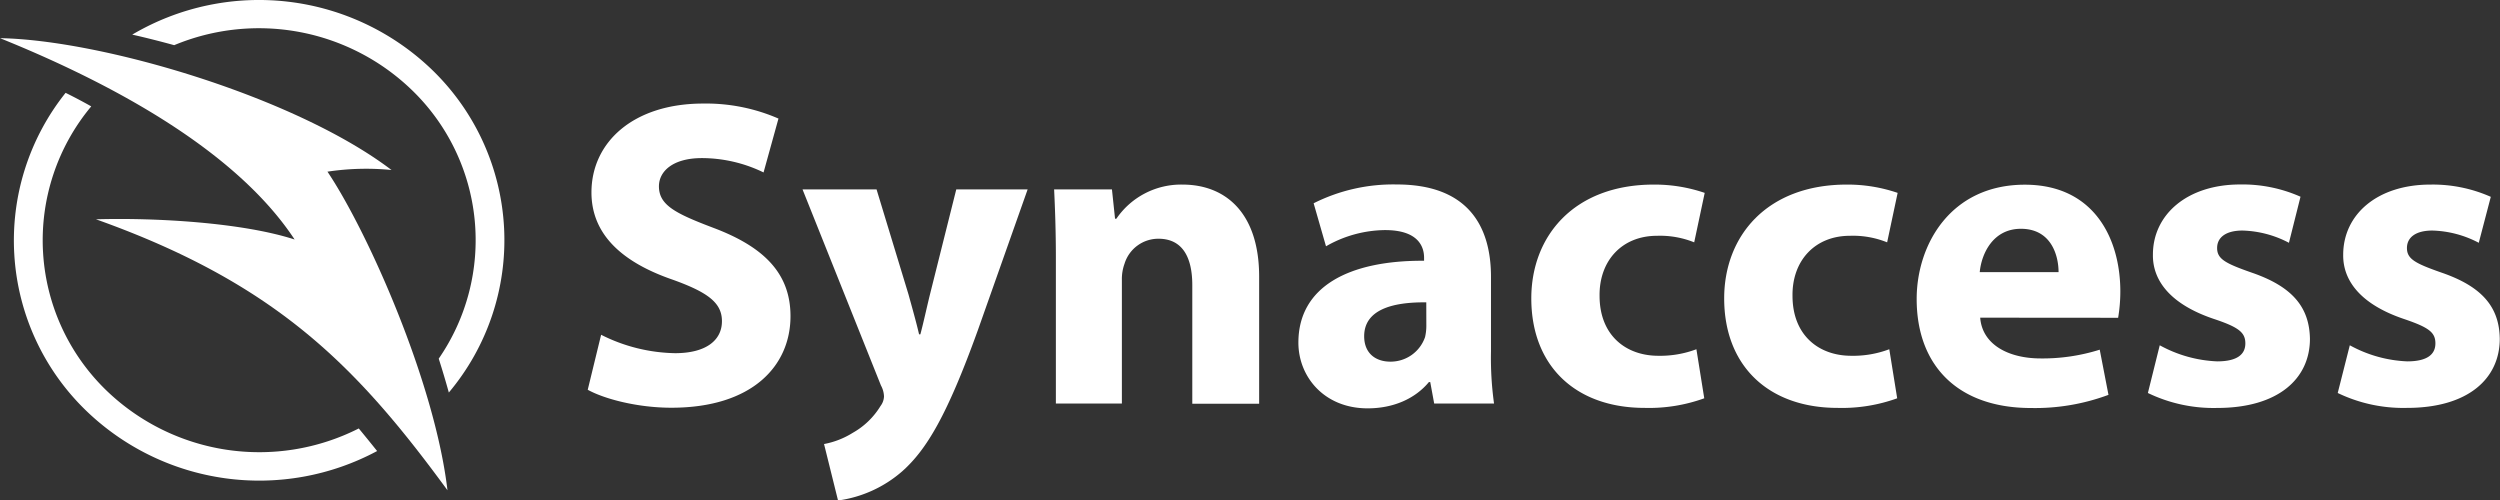
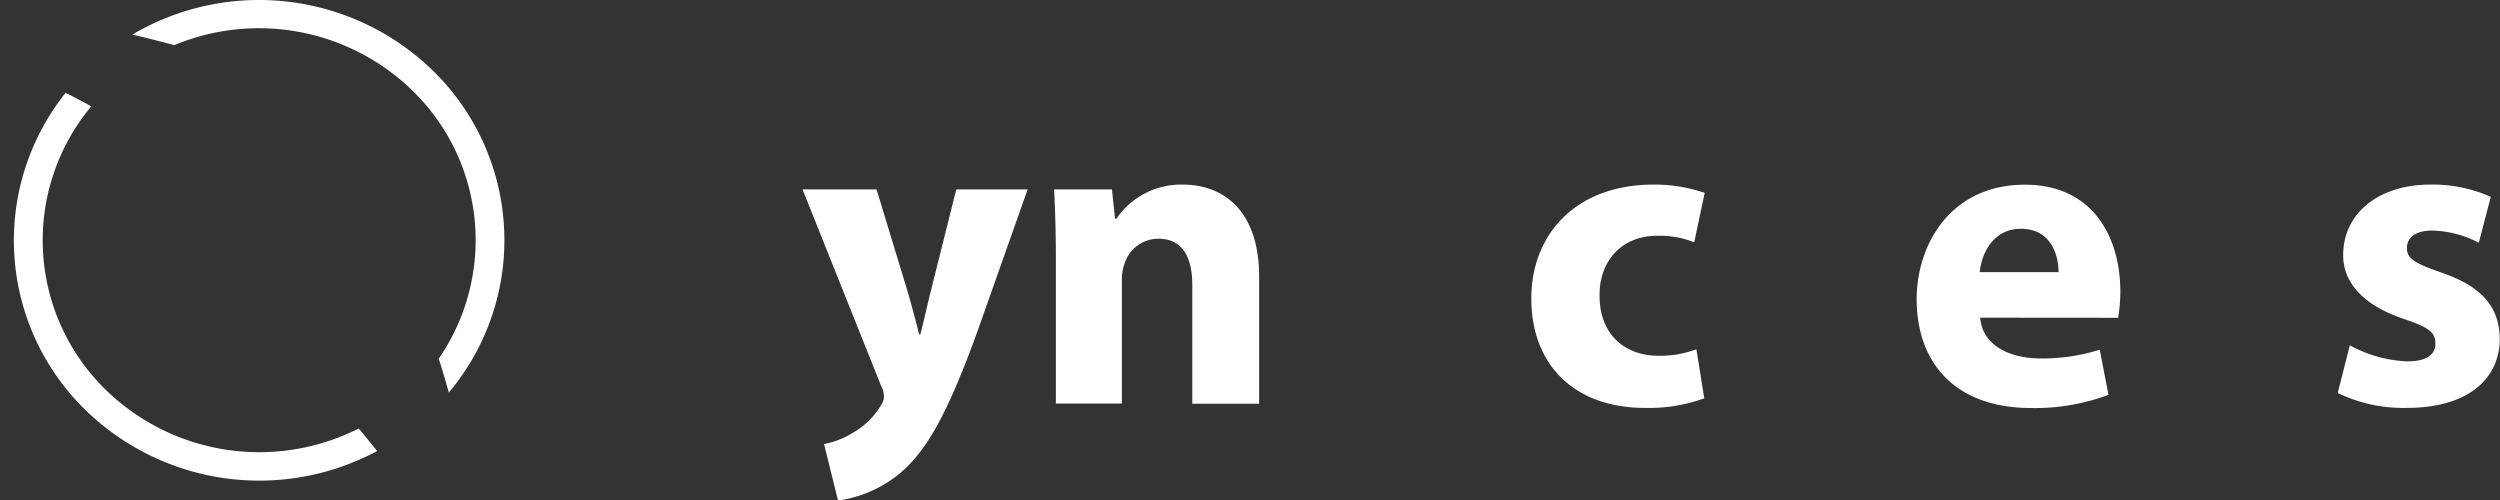
<svg xmlns="http://www.w3.org/2000/svg" viewBox="0 0 442.76 88.61">
  <rect x="0" y="0" width="442.76" height="88.61" fill="#333333" stroke="none" />
  <defs>
    <style>.cls-1,.cls-2{fill:#fff;}.cls-2{fill-rule:evenodd;}</style>
  </defs>
  <g id="Layer_2" data-name="Layer 2">
    <g id="Layer_1-2" data-name="Layer 1">
      <path class="cls-1" d="M16.16,18.84A37,37,0,0,0,18.79,69.1a39,39,0,0,0,44.75,6.78q1.65,2,3.25,4a44.16,44.16,0,0,1-51.61-7.22,41.9,41.9,0,0,1-3.56-56.22C13.15,17.2,14.67,18,16.16,18.84ZM79.49,69.52a41.93,41.93,0,0,0-2.87-57.06,44.17,44.17,0,0,0-53.2-6.33c2.43.55,4.92,1.18,7.43,1.87A39,39,0,0,1,73,16a36.94,36.94,0,0,1,4.7,47.52C78.34,65.52,78.94,67.53,79.49,69.52Z" />
-       <path class="cls-2" d="M58,30.41c7.15,10.67,19,37.28,21.25,56.42C63.44,65.25,49.28,50.33,17,38.84c10.69-.31,26,.59,35.18,3.58C41.94,26.86,20.41,15,0,6.76c18,.31,52.3,10.39,69.34,23.35a45.77,45.77,0,0,0-11.39.3Z" />
-       <path class="cls-1" d="M106.46,59.29a30.11,30.11,0,0,0,13.1,3.26c5.43,0,8.3-2.25,8.3-5.67,0-3.25-2.48-5.11-8.76-7.36-8.69-3-14.35-7.84-14.35-15.44,0-8.92,7.45-15.74,19.78-15.74A32.15,32.15,0,0,1,137.87,21l-2.64,9.54A25,25,0,0,0,124.3,28c-5.12,0-7.6,2.33-7.6,5,0,3.34,2.94,4.81,9.69,7.37C135.62,43.85,140,48.66,140,56c0,8.77-6.74,16.21-21.09,16.21-6,0-11.87-1.55-14.82-3.18Z" />
      <path class="cls-1" d="M155.24,33.54l5.66,18.61c.62,2.25,1.4,5,1.87,7.06H163c.54-2,1.16-4.88,1.7-7.06l4.66-18.61H182l-8.84,25c-5.43,15.05-9.08,21.1-13.34,24.9a21.76,21.76,0,0,1-11.4,5.2l-2.48-10a14.71,14.71,0,0,0,5.11-2,13.46,13.46,0,0,0,4.89-4.73,3,3,0,0,0,.62-1.7,4.33,4.33,0,0,0-.54-1.94L142.13,33.54Z" />
      <path class="cls-1" d="M187,45.64c0-4.73-.15-8.77-.31-12.1h10.24l.55,5.2h.23a13.87,13.87,0,0,1,11.71-6.05C217.14,32.69,223,37.8,223,49v22.5H211.16v-21c0-4.89-1.7-8.22-6-8.22a6.27,6.27,0,0,0-6,4.42,8,8,0,0,0-.47,2.94V71.47H187Z" />
-       <path class="cls-1" d="M254,71.47l-.7-3.81h-.23c-2.49,3-6.36,4.66-10.86,4.66-7.68,0-12.26-5.59-12.26-11.64,0-9.85,8.84-14.58,22.26-14.5v-.54c0-2-1.08-4.89-6.9-4.89a21.33,21.33,0,0,0-10.47,2.87L232.65,36a31.32,31.32,0,0,1,14.73-3.33c12.65,0,16.68,7.44,16.68,16.36V62.24a58.65,58.65,0,0,0,.54,9.23Zm-1.4-17.92c-6.2-.08-11,1.4-11,6,0,3,2,4.5,4.65,4.5a6.45,6.45,0,0,0,6.13-4.34,8.74,8.74,0,0,0,.23-2Z" />
      <path class="cls-1" d="M301.83,70.54a28.78,28.78,0,0,1-10.55,1.7c-12.25,0-20.08-7.44-20.08-19.39,0-11.09,7.6-20.16,21.71-20.16a27.39,27.39,0,0,1,9,1.47l-1.86,8.76a16.16,16.16,0,0,0-6.59-1.16c-6.21,0-10.24,4.42-10.17,10.63,0,7,4.66,10.62,10.4,10.62a18.2,18.2,0,0,0,6.75-1.16Z" />
-       <path class="cls-1" d="M336,70.54a28.78,28.78,0,0,1-10.55,1.7c-12.25,0-20.09-7.44-20.09-19.39,0-11.09,7.6-20.16,21.72-20.16a27.43,27.43,0,0,1,9,1.47l-1.86,8.76a16.18,16.18,0,0,0-6.6-1.16c-6.2,0-10.24,4.42-10.16,10.63,0,7,4.66,10.62,10.4,10.62a18.1,18.1,0,0,0,6.74-1.16Z" />
      <path class="cls-1" d="M350.7,56.26c.38,4.89,5.19,7.22,10.7,7.22a33.66,33.66,0,0,0,10.47-1.55l1.55,8a37.27,37.27,0,0,1-13.73,2.33c-12.87,0-20.24-7.44-20.24-19.31,0-9.62,6-20.24,19.16-20.24,12.25,0,16.91,9.54,16.91,18.92a28.4,28.4,0,0,1-.39,4.65Zm13.88-8.06c0-2.87-1.24-7.68-6.67-7.68-5,0-7,4.5-7.29,7.68Z" />
-       <path class="cls-1" d="M382.5,61.15A23,23,0,0,0,392.66,64c3.56,0,5-1.24,5-3.18s-1.17-2.87-5.59-4.34c-7.83-2.64-10.86-6.91-10.78-11.4,0-7.06,6.05-12.41,15.44-12.41a25.34,25.34,0,0,1,10.7,2.17L405.38,43a18.67,18.67,0,0,0-8.23-2.17c-2.86,0-4.49,1.16-4.49,3.1s1.47,2.72,6.12,4.35C406,50.76,409,54.4,409.1,60c0,7.05-5.59,12.25-16.44,12.25A26.74,26.74,0,0,1,380.4,69.6Z" />
      <path class="cls-1" d="M416.16,61.15A23,23,0,0,0,426.32,64c3.56,0,5-1.24,5-3.18S430.2,58,425.77,56.5c-7.83-2.64-10.85-6.91-10.78-11.4C415,38,421,32.69,430.43,32.69a25.34,25.34,0,0,1,10.7,2.17L439,43a18.66,18.66,0,0,0-8.22-2.17c-2.87,0-4.5,1.16-4.5,3.1s1.47,2.72,6.12,4.35c7.22,2.48,10.24,6.12,10.32,11.71,0,7.05-5.58,12.25-16.44,12.25a26.74,26.74,0,0,1-12.26-2.64Z" />
    </g>
  </g>
</svg>